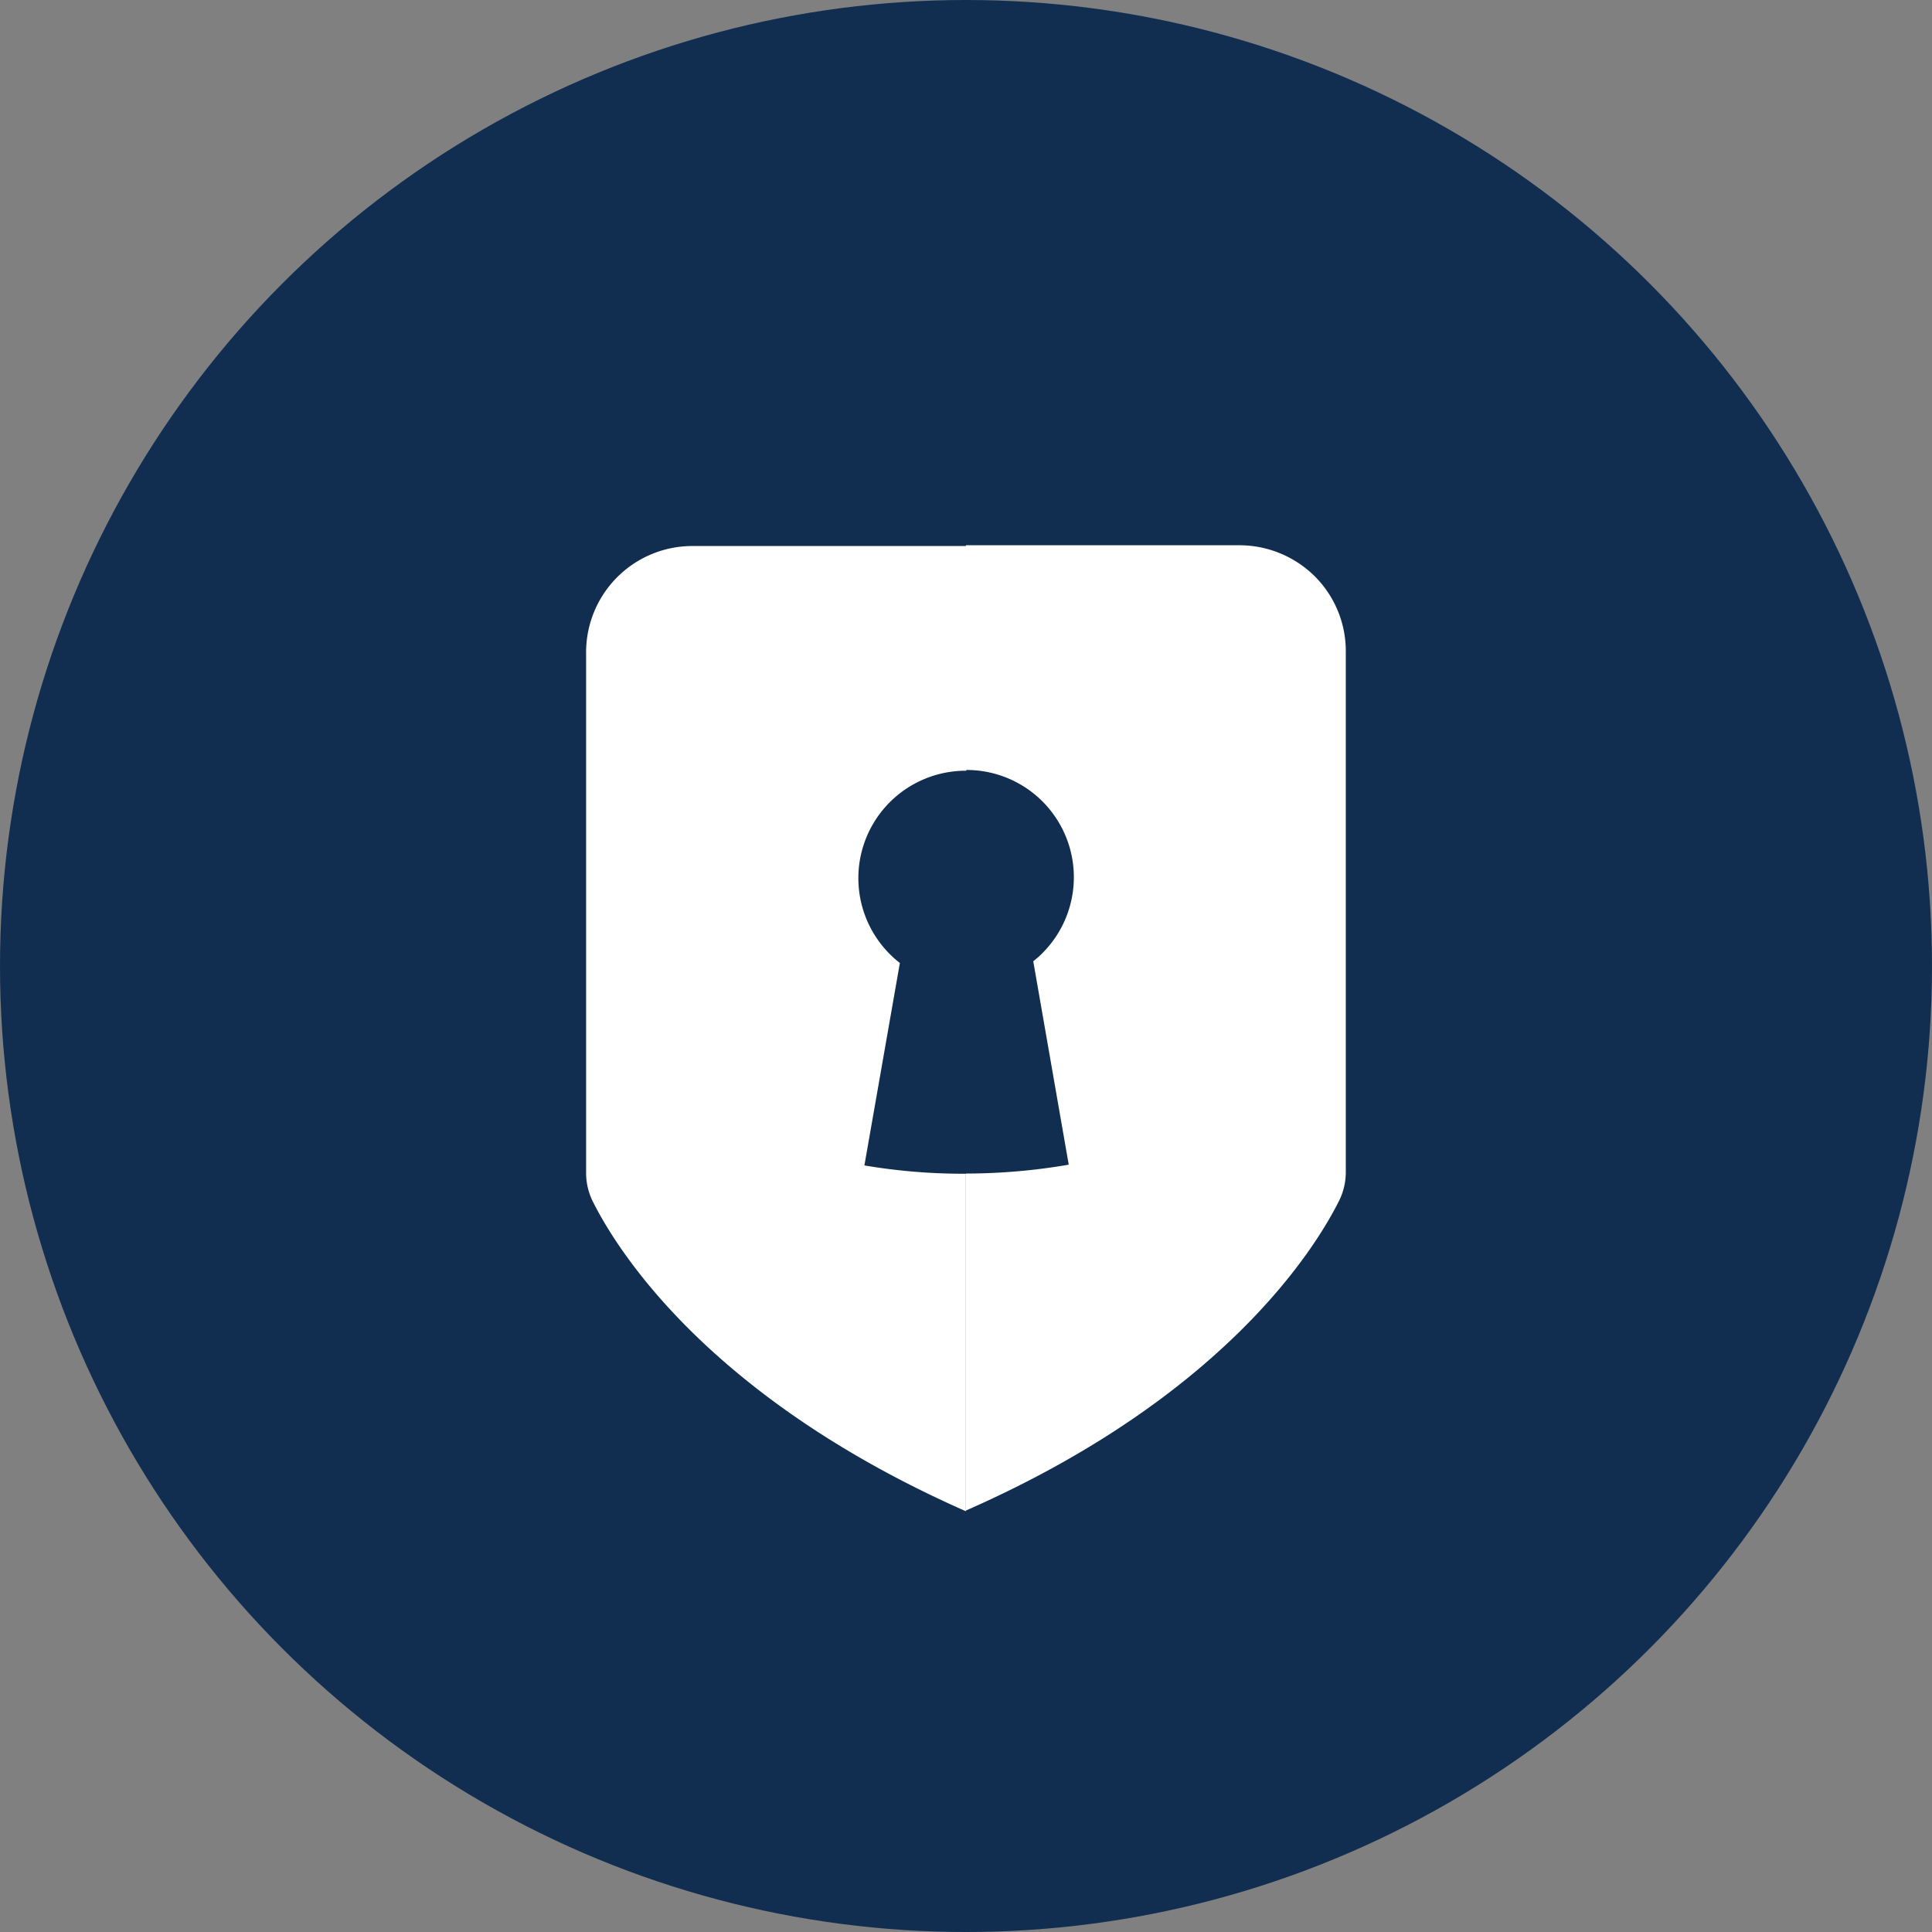
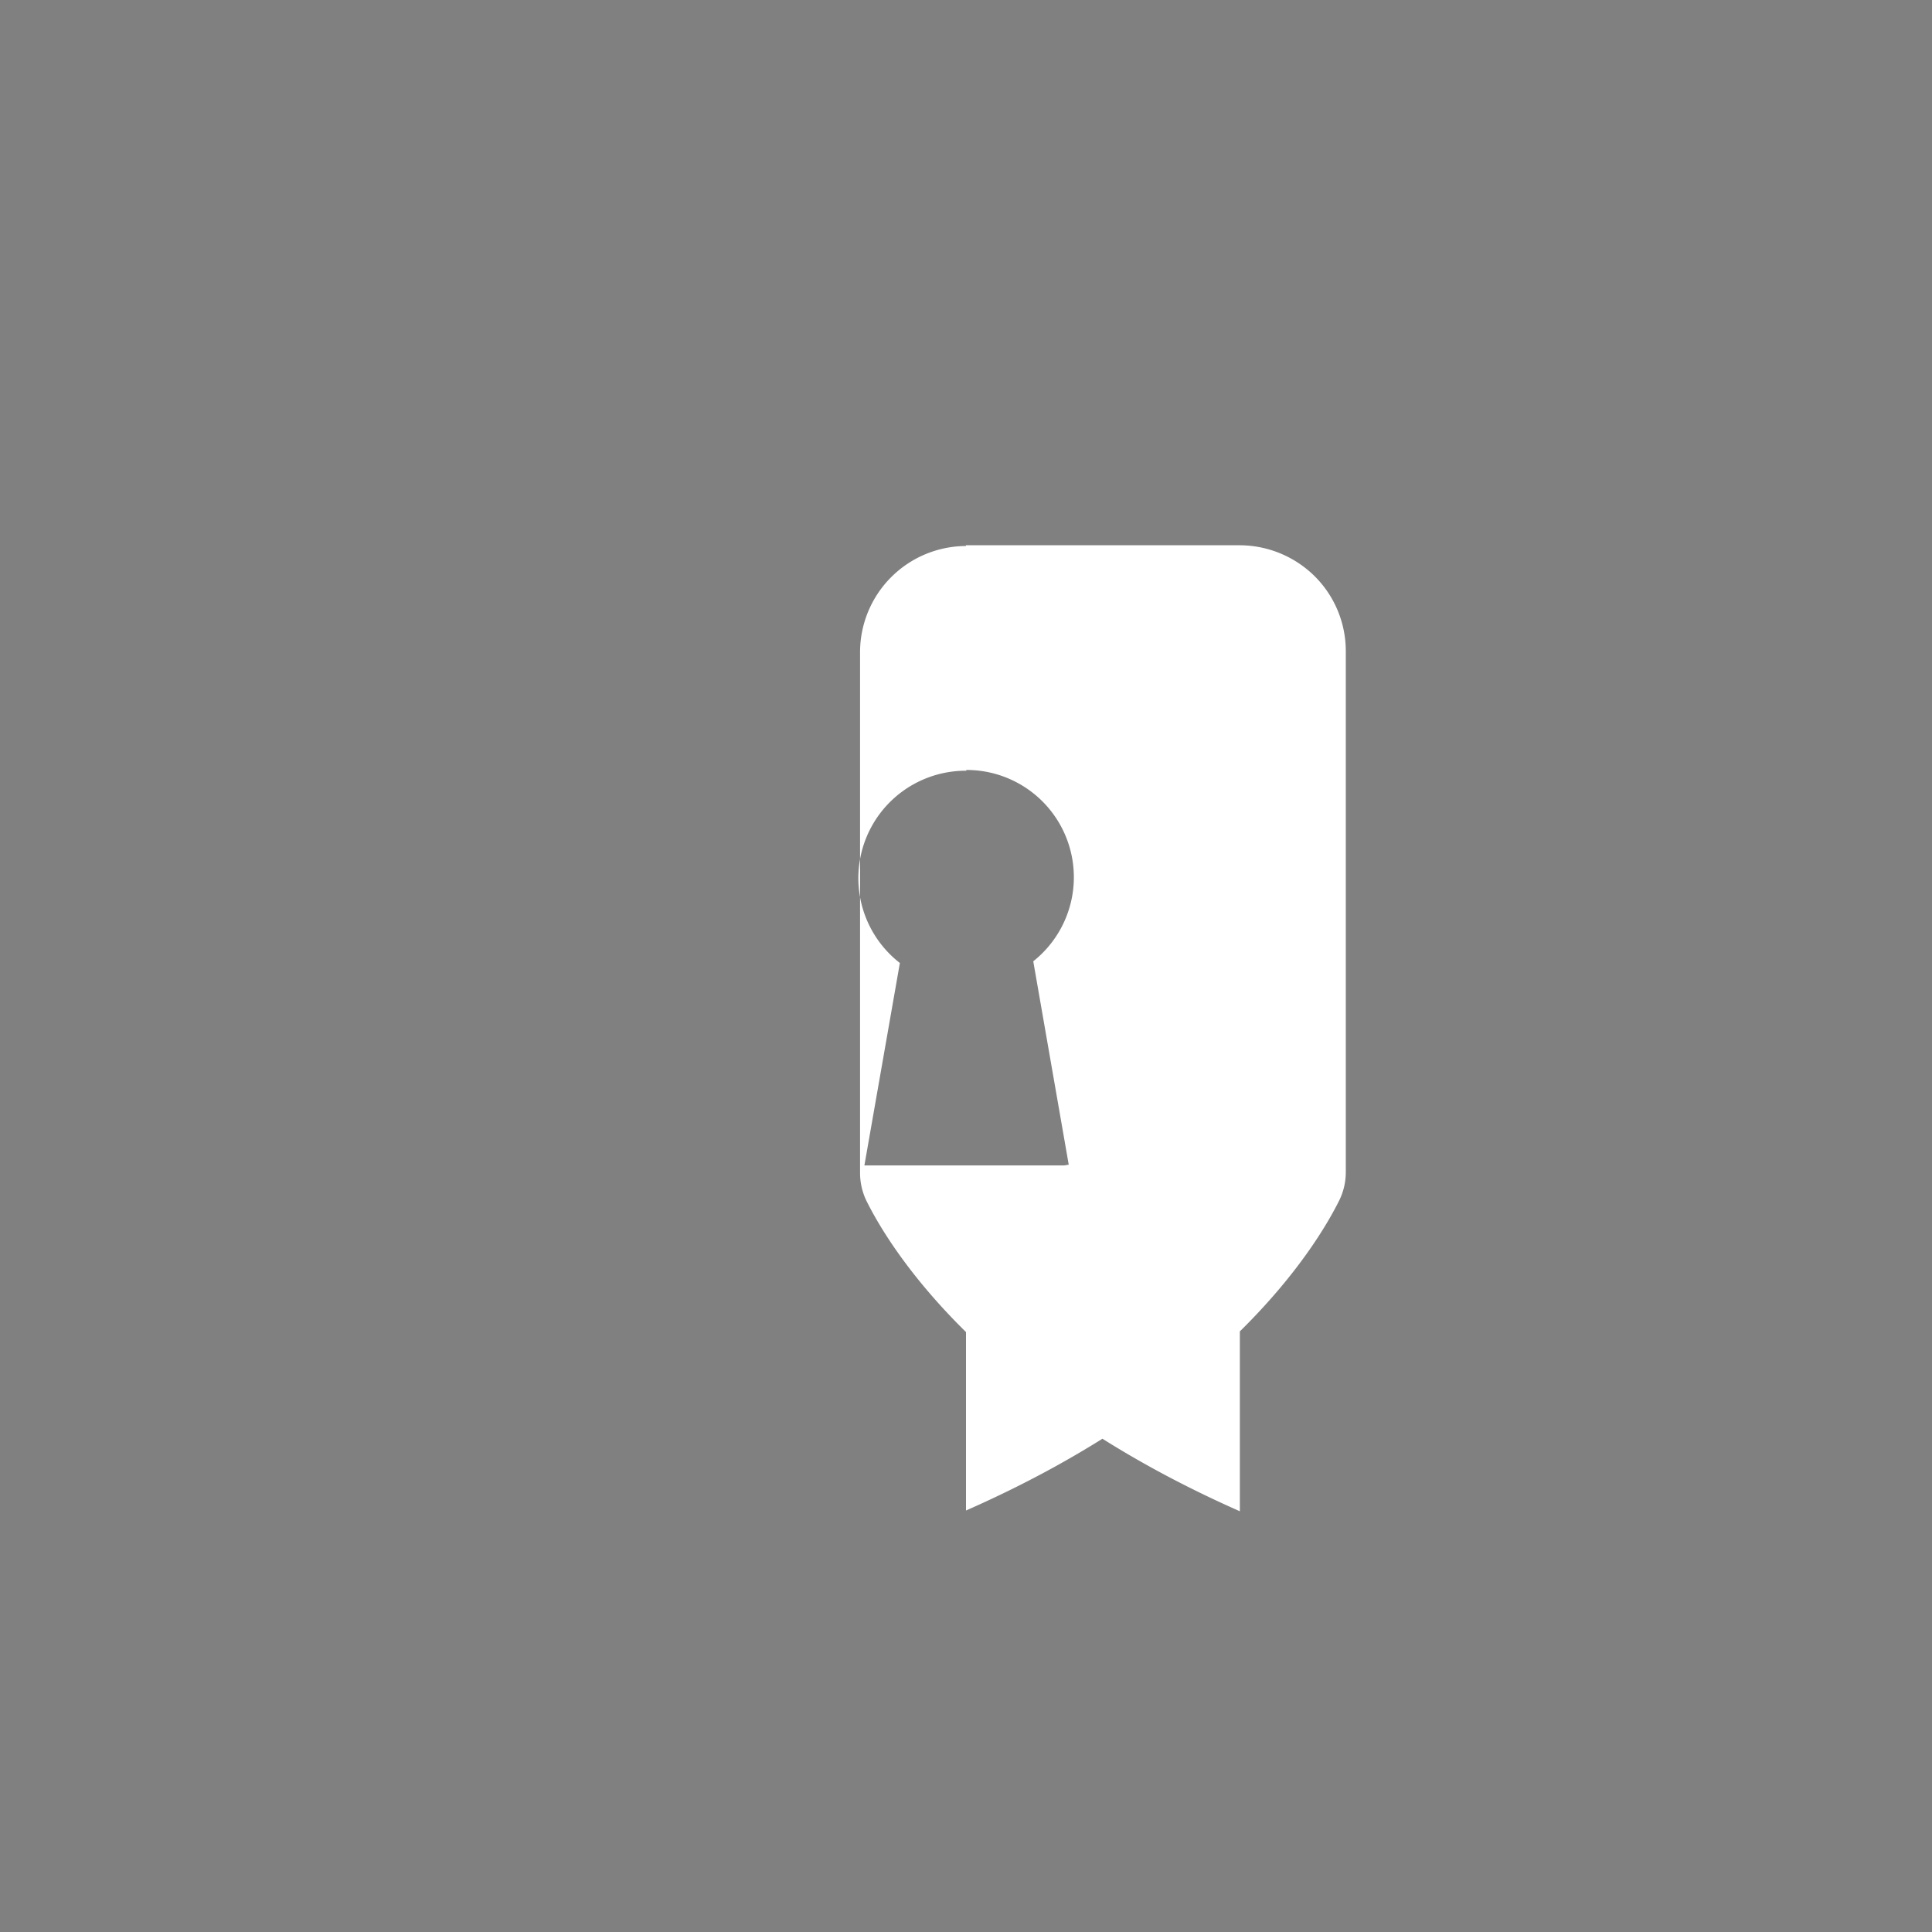
<svg xmlns="http://www.w3.org/2000/svg" width="70px" height="70px" viewBox="0 0 1024 1024" fill="#000000">
  <rect x="0" y="0" width="1024" height="1024" fill="#808080" stroke="none" />
  <g id="SVGRepo_bgCarrier" stroke-width="0" />
  <g id="SVGRepo_tracerCarrier" stroke-linecap="round" stroke-linejoin="round" />
  <g id="SVGRepo_iconCarrier">
-     <circle cx="512" cy="512" r="512" style="fill:#112e51" />
-     <path d="m458.15 617.7 18.8-107.3a56.94 56.94 0 0 1 35.2-101.9V289.4h-145.2a56.33 56.33 0 0 0-56.3 56.3v275.8a33.94 33.94 0 0 0 3.4 15c12.2 24.6 60.2 103.7 197.9 164.5V622.1a313.29 313.29 0 0 1-53.8-4.4zM656.85 289h-144.9v119.1a56.86 56.86 0 0 1 35.7 101.4l18.8 107.8A320.58 320.58 0 0 1 512 622v178.6c137.5-60.5 185.7-139.9 197.9-164.5a33.94 33.94 0 0 0 3.4-15V345.5a56 56 0 0 0-16.4-40 56.76 56.76 0 0 0-40.05-16.5z" style="fill:#fff" />
+     <path d="m458.15 617.7 18.8-107.3a56.94 56.94 0 0 1 35.2-101.9V289.4a56.33 56.33 0 0 0-56.3 56.3v275.8a33.94 33.94 0 0 0 3.4 15c12.2 24.6 60.2 103.7 197.9 164.5V622.1a313.29 313.29 0 0 1-53.8-4.4zM656.85 289h-144.9v119.1a56.86 56.86 0 0 1 35.7 101.4l18.8 107.8A320.58 320.58 0 0 1 512 622v178.6c137.5-60.5 185.7-139.9 197.9-164.5a33.94 33.94 0 0 0 3.4-15V345.5a56 56 0 0 0-16.4-40 56.76 56.76 0 0 0-40.05-16.5z" style="fill:#fff" />
  </g>
</svg>